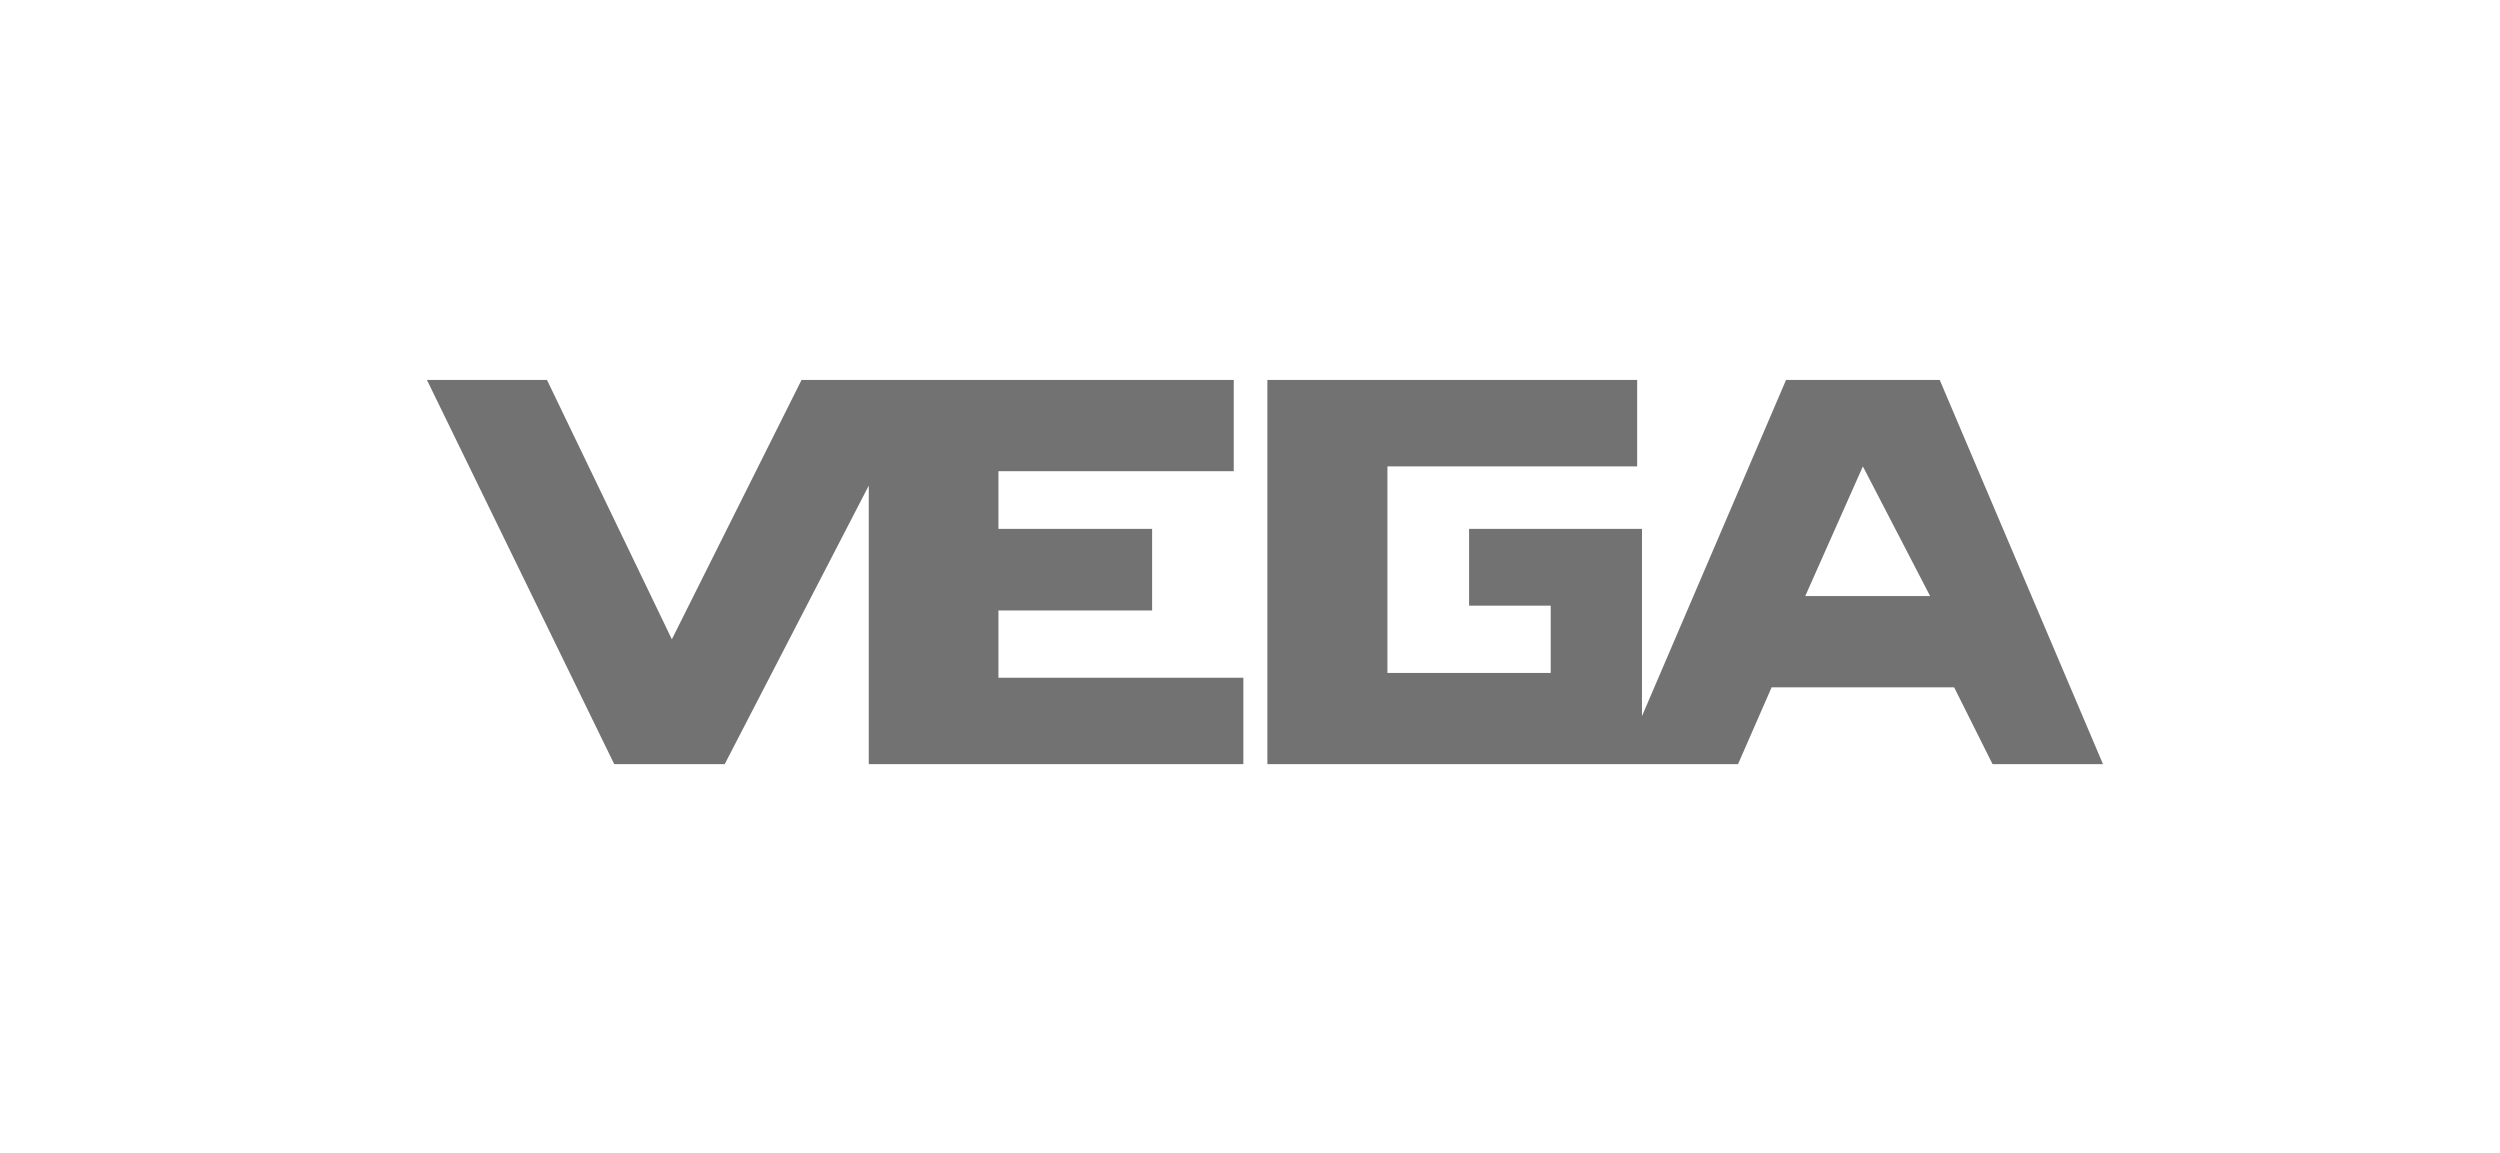
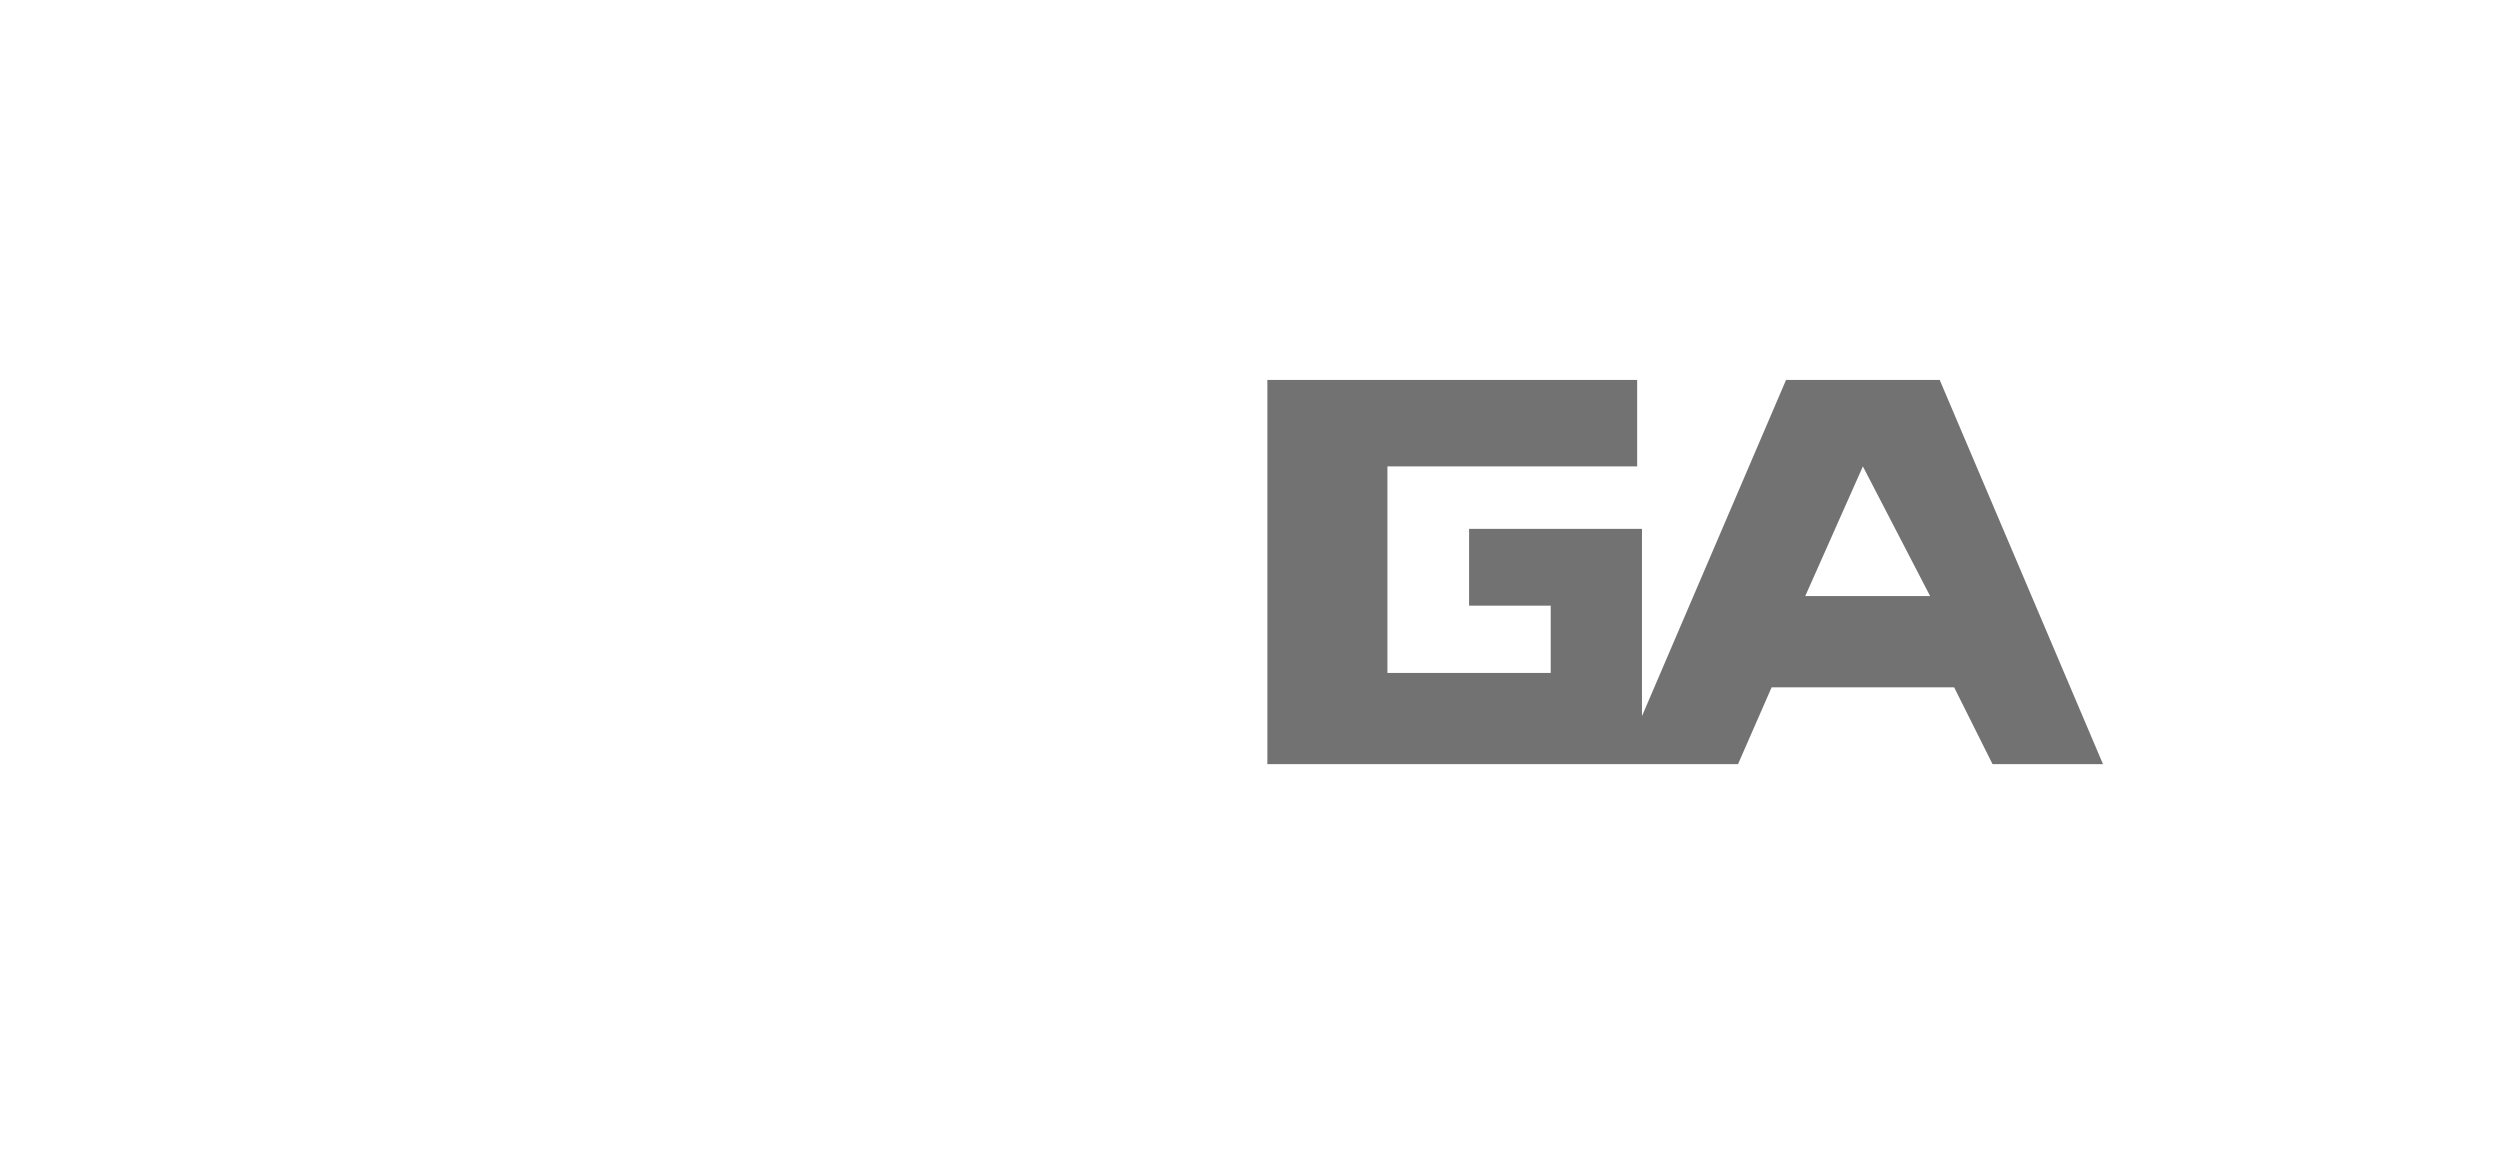
<svg xmlns="http://www.w3.org/2000/svg" width="195.211" height="90" viewBox="0 0 195.211 90">
  <defs>
    <style>
      .cls-1 {
        fill: #fff;
      }

      .cls-2 {
        fill: #727272;
      }
    </style>
  </defs>
  <title>VEGA</title>
  <g id="Слой_2" data-name="Слой 2">
    <g id="Слой_1-2" data-name="Слой 1">
      <g>
-         <rect class="cls-1" width="195.211" height="90" />
        <g id="Слой_1-3" data-name="Слой_1">
          <g id="_2867423230768" data-name=" 2867423230768">
-             <polygon class="cls-2" points="42.712 29.669 33.337 29.669 47.962 59.669 56.587 59.669 67.837 37.919 67.837 59.669 97.087 59.669 97.087 52.919 77.962 52.919 77.962 47.669 89.962 47.669 89.962 41.294 77.962 41.294 77.962 36.794 96.337 36.794 96.337 29.669 62.587 29.669 52.462 49.919 42.712 29.669" />
            <path class="cls-2" d="M127.837,36.419v-6.75H98.962v30h36.75l2.625-6h14.25l3,6h8.625l-12.75-30h-12l-11.25,26.25V41.294h-13.5v6h6.375v5.25h-12.75V36.419Zm17.625,0,5.25,10.125h-9.75Z" />
          </g>
        </g>
      </g>
    </g>
  </g>
</svg>